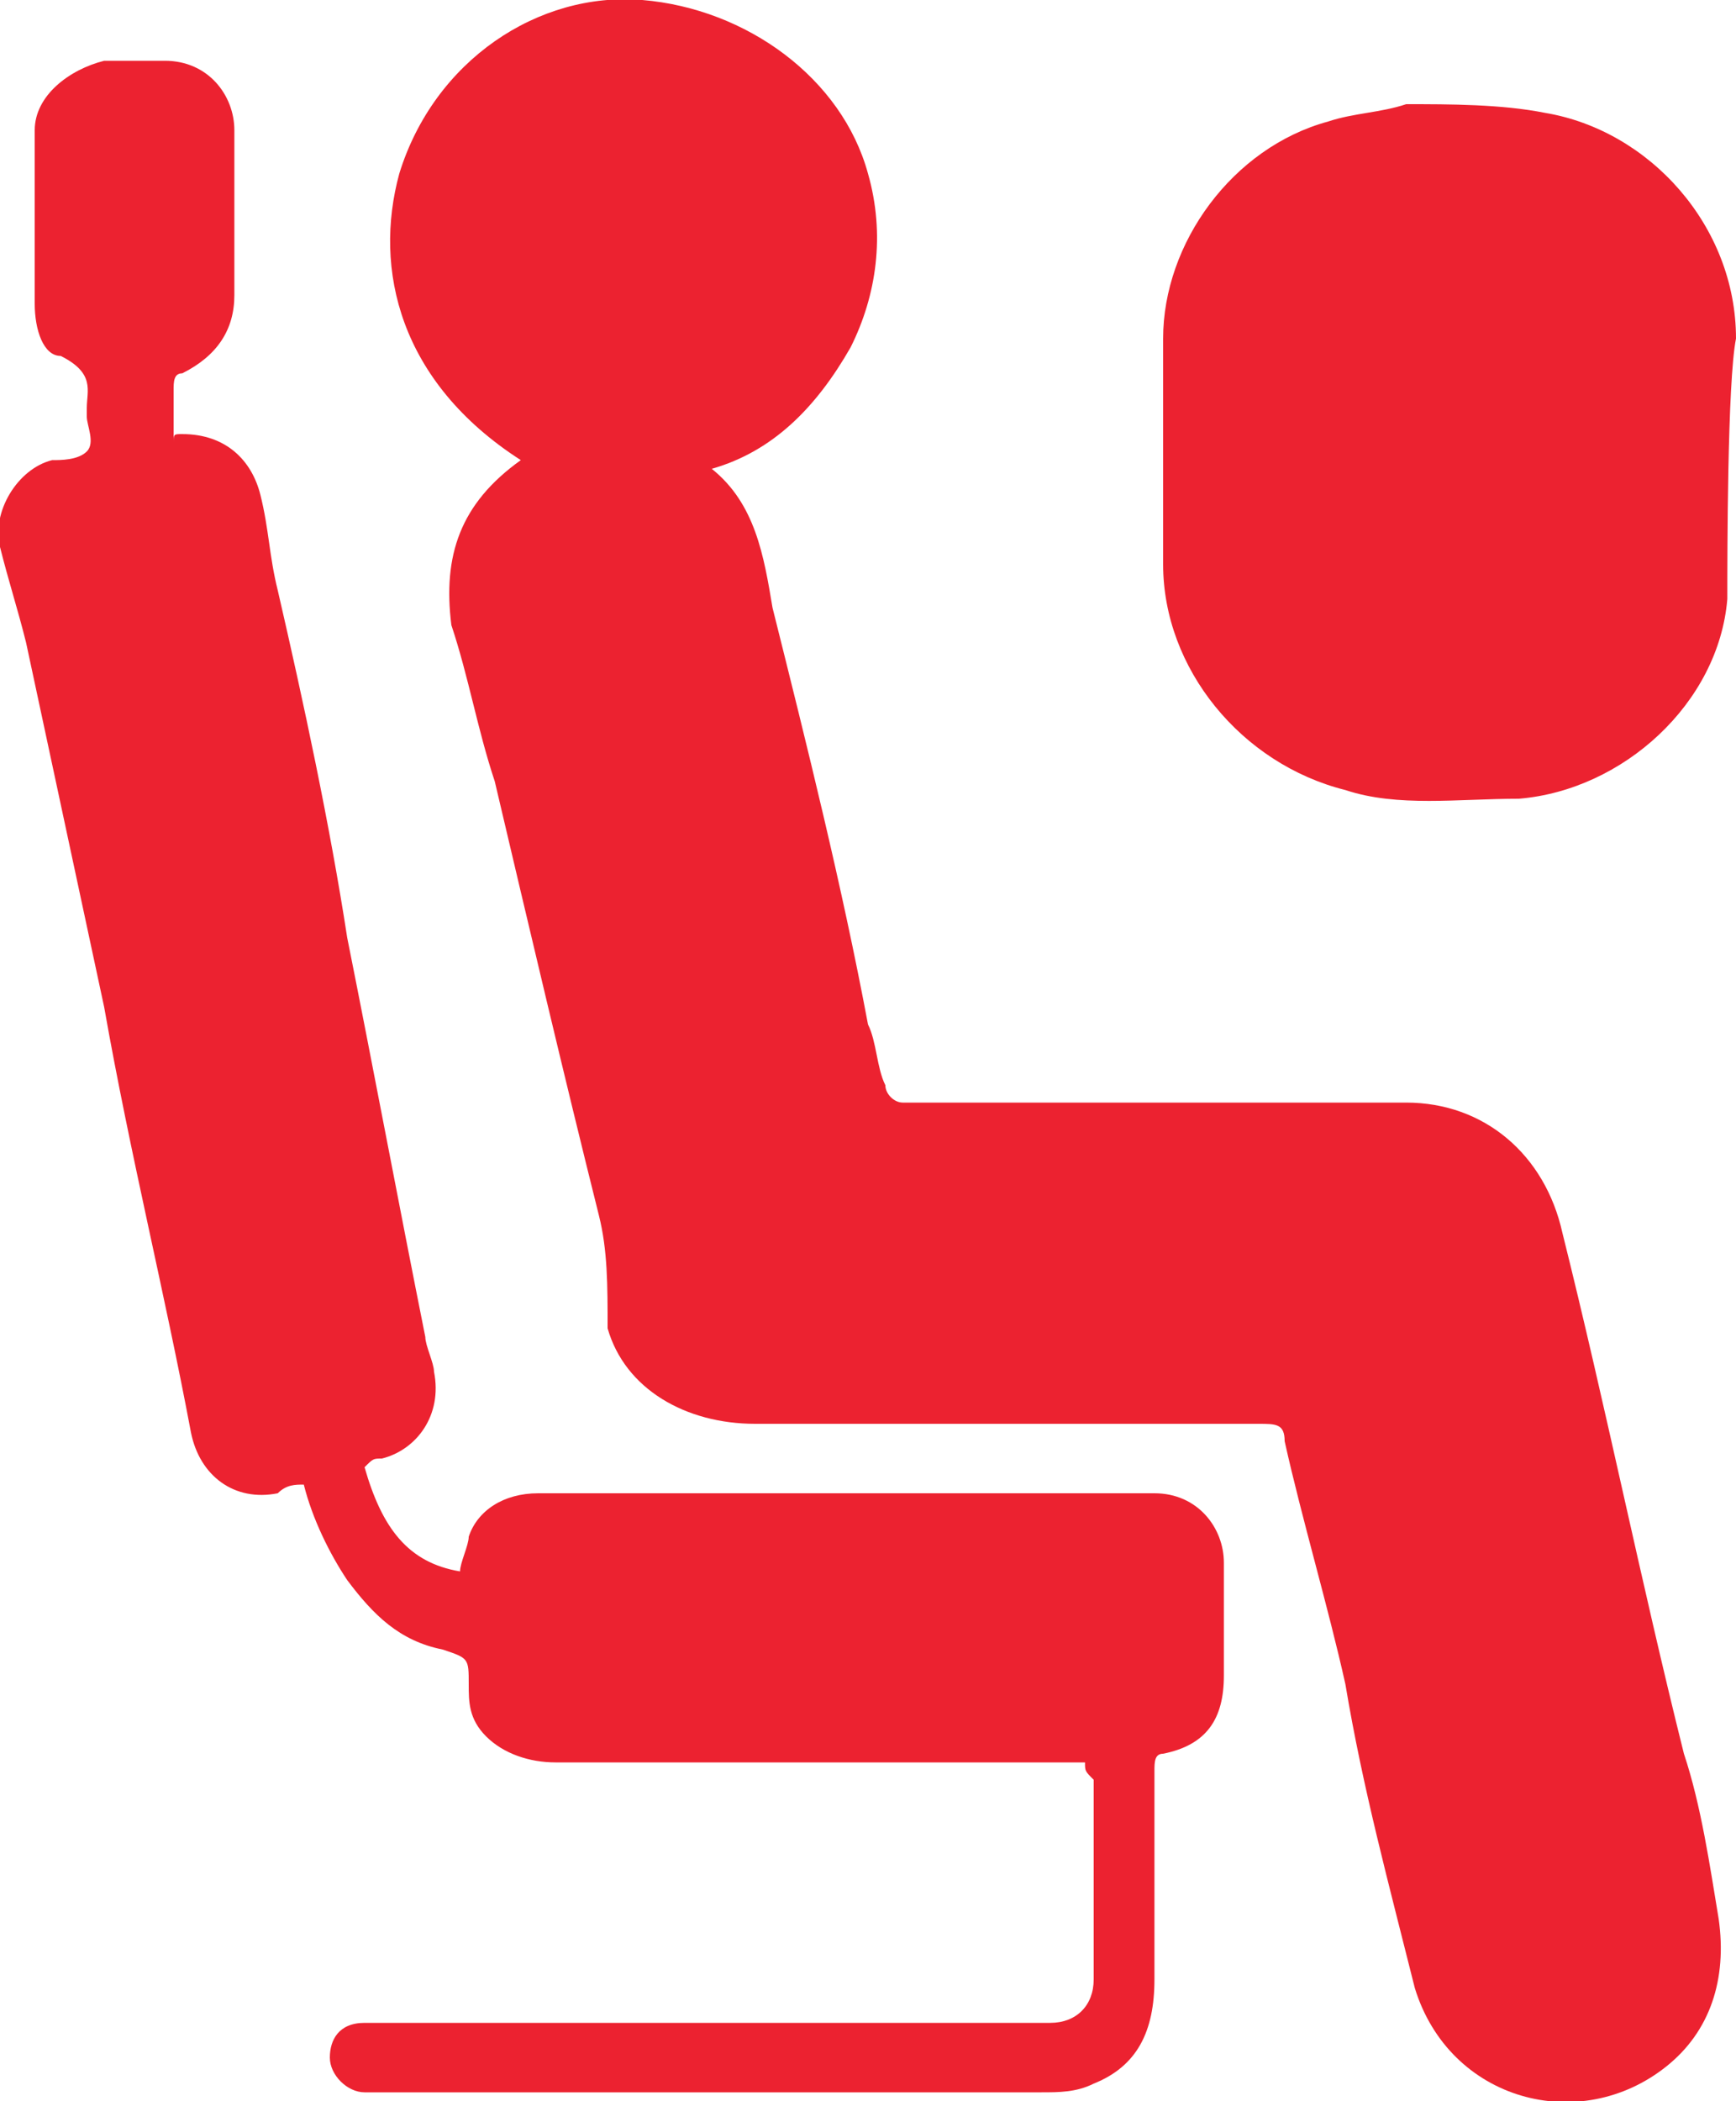
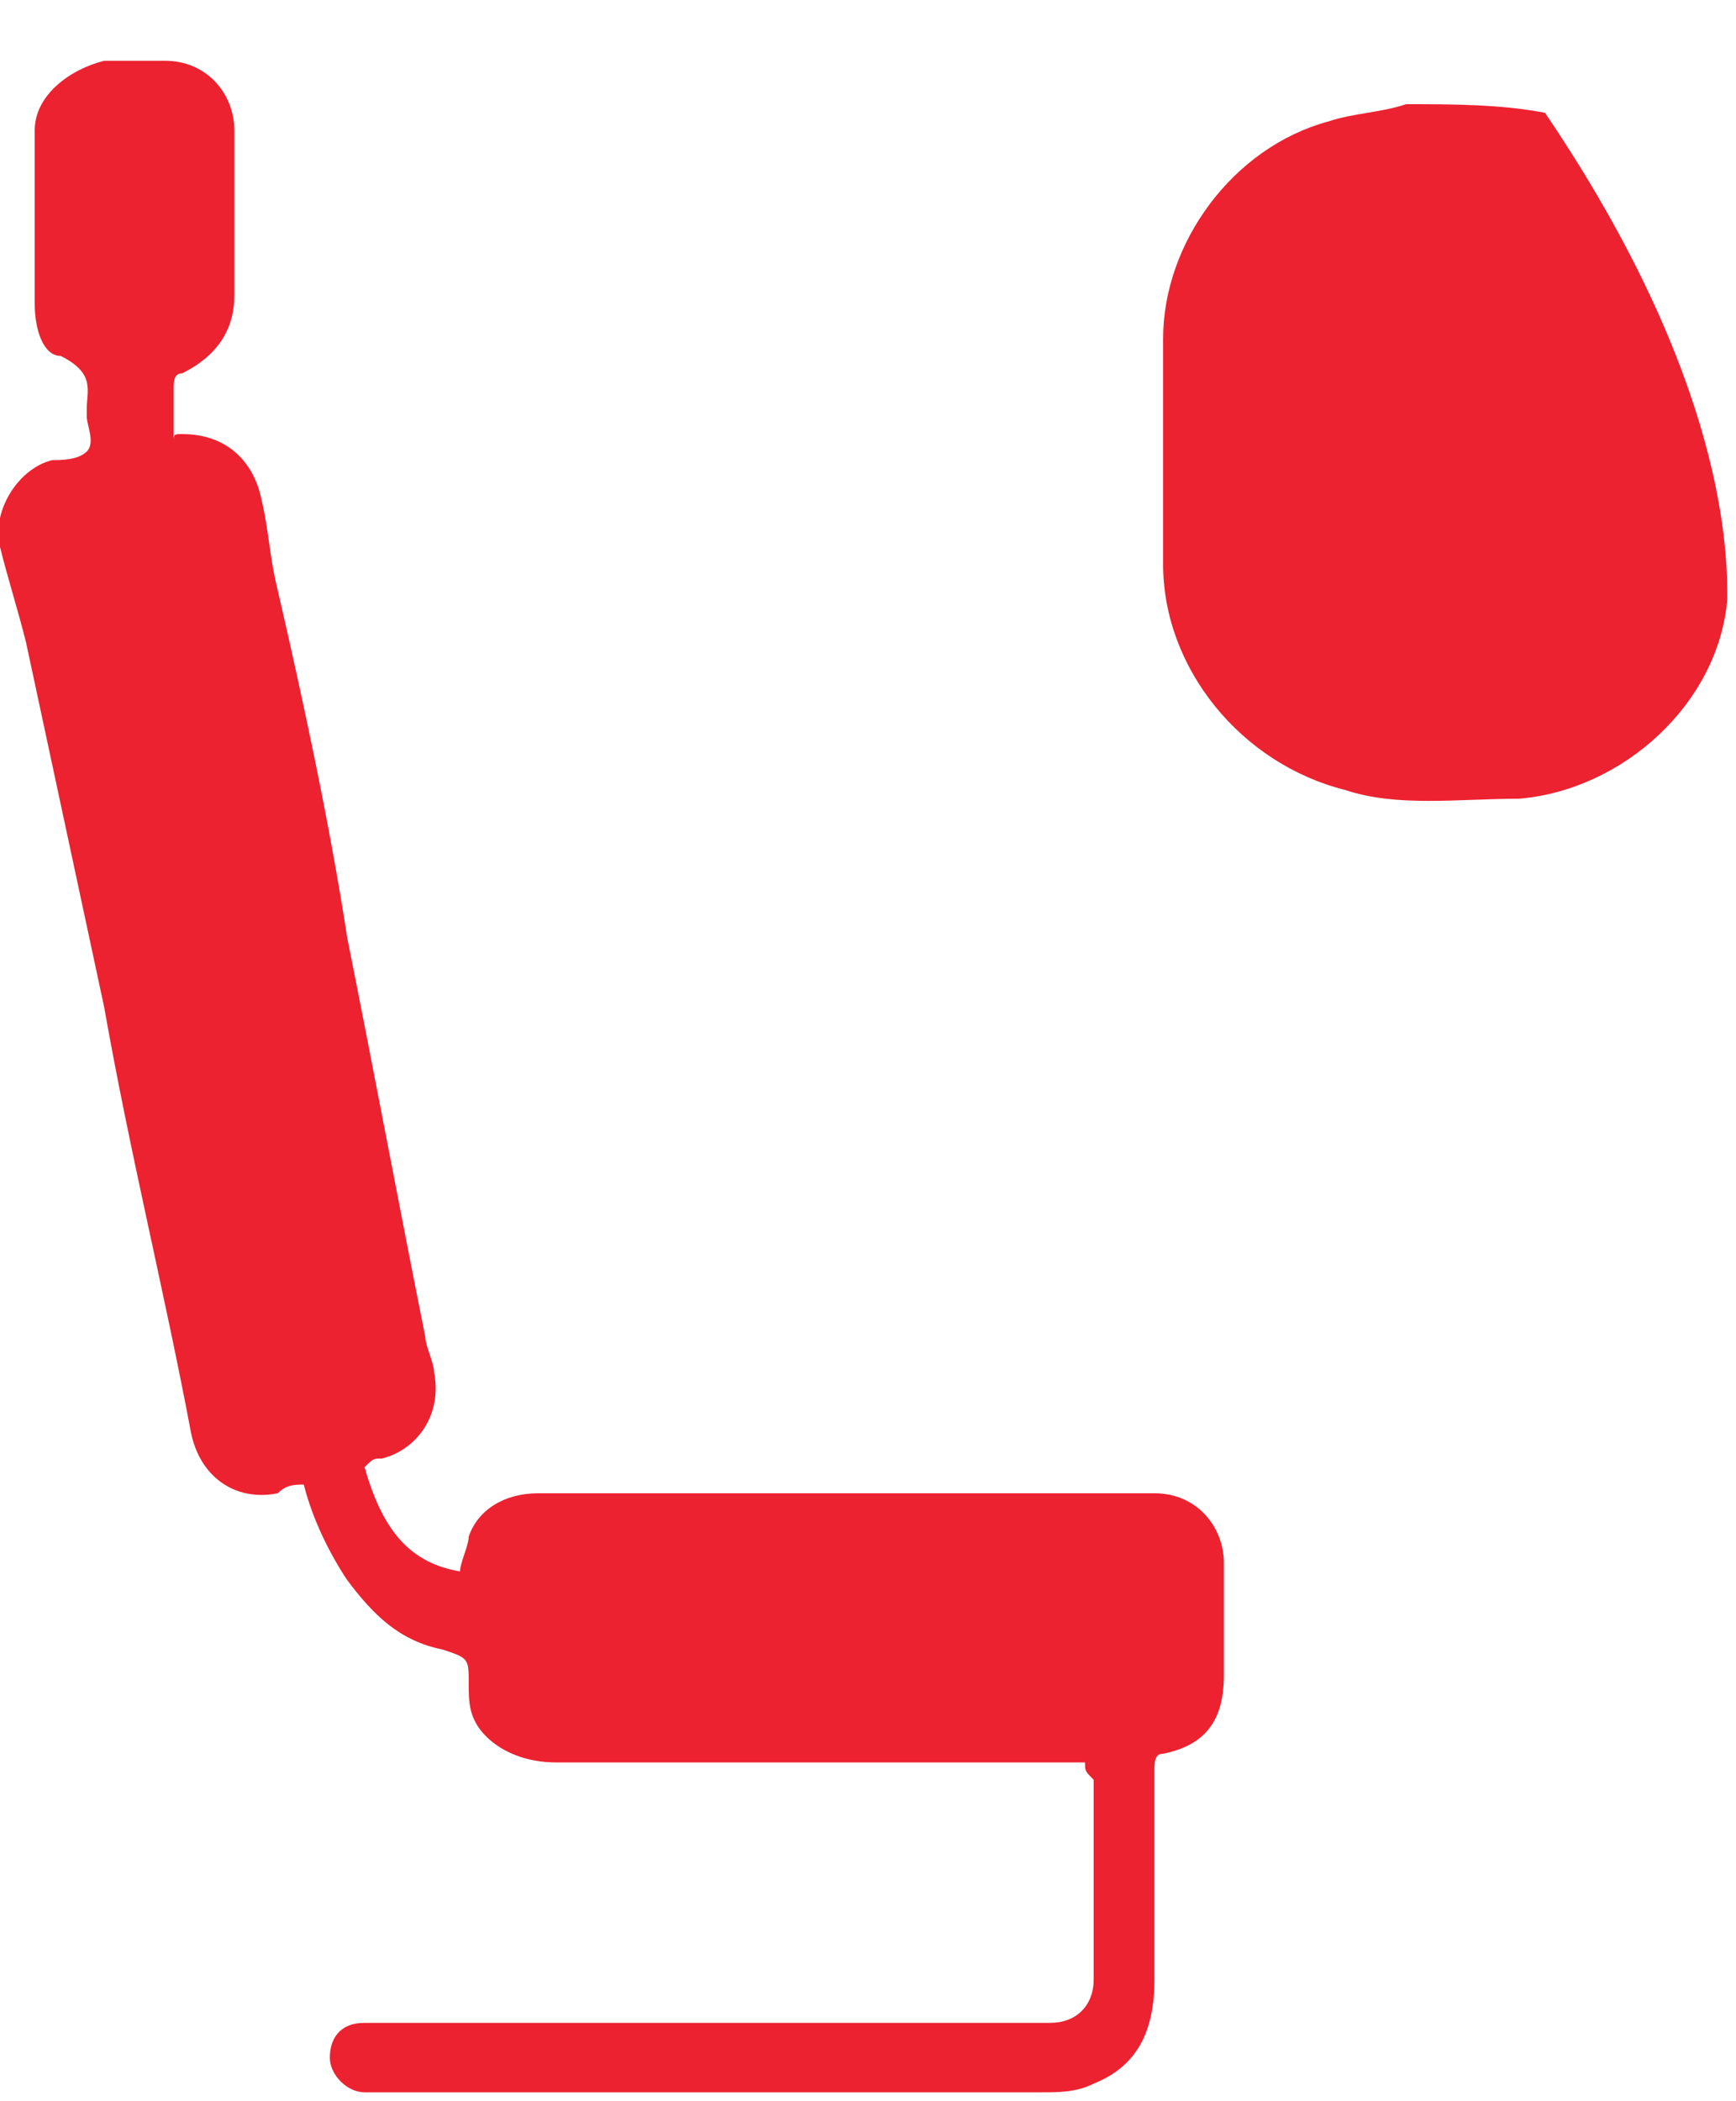
<svg xmlns="http://www.w3.org/2000/svg" id="Слой_1" x="0px" y="0px" viewBox="0 0 20 24.2" style="enable-background:new 0 0 20 24.2;" xml:space="preserve">
  <style type="text/css"> .st0{fill:#EC2230;} </style>
  <g>
-     <path class="st0" d="M6,5.3C4.6,4.4,4.3,3.1,4.6,2C5,0.7,6.2-0.1,7.4,0C8.6,0.1,9.7,0.9,10,2c0.2,0.7,0.1,1.4-0.2,2 C9.4,4.7,8.9,5.2,8.2,5.4c0.5,0.4,0.6,1,0.7,1.6c0.4,1.6,0.8,3.2,1.1,4.8c0.1,0.2,0.1,0.5,0.2,0.7c0,0.1,0.1,0.2,0.2,0.2 c0.7,0,1.4,0,2,0c1.3,0,2.5,0,3.8,0c0.9,0,1.6,0.6,1.8,1.5c0.5,2,0.9,4,1.4,6c0.2,0.6,0.3,1.3,0.4,1.9c0.1,0.7-0.1,1.3-0.6,1.7 c-1,0.8-2.5,0.4-2.9-0.9c-0.3-1.2-0.6-2.3-0.8-3.5c-0.2-0.9-0.5-1.9-0.7-2.8c0-0.2-0.1-0.2-0.3-0.2c-1.9,0-3.9,0-5.8,0 c-0.8,0-1.5-0.4-1.7-1.1C7,14.8,7,14.4,6.9,14C6.5,12.4,6.1,10.7,5.7,9C5.5,8.4,5.4,7.8,5.2,7.2C5.1,6.4,5.3,5.8,6,5.3z" />
    <path class="st0" d="M12.5,20.3c-0.1,0-0.2,0-0.2,0c-2,0-4,0-5.9,0c-0.3,0-0.6-0.1-0.8-0.3c-0.2-0.2-0.2-0.4-0.2-0.6 c0-0.3,0-0.3-0.3-0.4c-0.5-0.1-0.8-0.4-1.1-0.8c-0.2-0.3-0.4-0.7-0.5-1.1c-0.1,0-0.2,0-0.3,0.1c-0.5,0.1-0.9-0.2-1-0.7 c-0.3-1.6-0.7-3.2-1-4.9c-0.3-1.4-0.6-2.8-0.9-4.2C0.2,7,0.1,6.7,0,6.3c-0.1-0.4,0.2-0.9,0.6-1c0.1,0,0.3,0,0.4-0.1 c0.1-0.1,0-0.3,0-0.4c0,0,0-0.1,0-0.1c0-0.2,0.1-0.4-0.3-0.6C0.5,4.1,0.4,3.8,0.4,3.5c0-0.7,0-1.4,0-2c0-0.4,0.4-0.7,0.8-0.8 c0.2,0,0.5,0,0.7,0c0.5,0,0.8,0.4,0.8,0.8c0,0.6,0,1.2,0,1.9c0,0.4-0.2,0.7-0.6,0.9c-0.1,0-0.1,0.1-0.1,0.2c0,0.2,0,0.4,0,0.6 C2,5,2,5,2.1,5C2.6,5,2.9,5.3,3,5.7c0.1,0.4,0.1,0.7,0.2,1.1c0.3,1.3,0.6,2.7,0.8,4c0.3,1.5,0.6,3.1,0.9,4.6c0,0.1,0.1,0.3,0.1,0.4 c0.1,0.5-0.2,0.9-0.6,1c-0.1,0-0.1,0-0.2,0.1c0.2,0.7,0.5,1.1,1.1,1.2c0-0.1,0.1-0.3,0.1-0.4c0.1-0.3,0.4-0.5,0.8-0.5 c2.4,0,4.7,0,7.1,0c0.5,0,0.8,0.4,0.8,0.8c0,0.4,0,0.9,0,1.3c0,0.5-0.2,0.8-0.7,0.9c-0.1,0-0.1,0.1-0.1,0.2c0,0.8,0,1.6,0,2.4 c0,0.6-0.2,1-0.7,1.2c-0.2,0.1-0.4,0.1-0.6,0.1c-2.5,0-5.1,0-7.6,0c-0.1,0-0.2,0-0.2,0c-0.2,0-0.4-0.2-0.4-0.4 c0-0.2,0.1-0.4,0.4-0.4c0.1,0,0.2,0,0.3,0c1.4,0,2.9,0,4.3,0c1.1,0,2.2,0,3.3,0c0.3,0,0.5-0.2,0.5-0.5c0-0.8,0-1.6,0-2.3 C12.5,20.4,12.5,20.4,12.5,20.3z" />
-     <path class="st0" d="M19.9,6.9c-0.1,1.2-1.2,2.2-2.4,2.3c-0.7,0-1.4,0.1-2-0.1c-1.2-0.3-2.1-1.4-2.1-2.6c0-0.9,0-1.8,0-2.6 c0-1.1,0.8-2.2,1.9-2.5c0.3-0.1,0.6-0.1,0.9-0.2c0.5,0,1.1,0,1.6,0.1c1.2,0.2,2.2,1.3,2.2,2.6C19.9,4.4,19.9,6.4,19.9,6.9z" />
+     <path class="st0" d="M19.9,6.9c-0.1,1.2-1.2,2.2-2.4,2.3c-0.7,0-1.4,0.1-2-0.1c-1.2-0.3-2.1-1.4-2.1-2.6c0-0.9,0-1.8,0-2.6 c0-1.1,0.8-2.2,1.9-2.5c0.3-0.1,0.6-0.1,0.9-0.2c0.5,0,1.1,0,1.6,0.1C19.9,4.4,19.9,6.4,19.9,6.9z" />
  </g>
</svg>